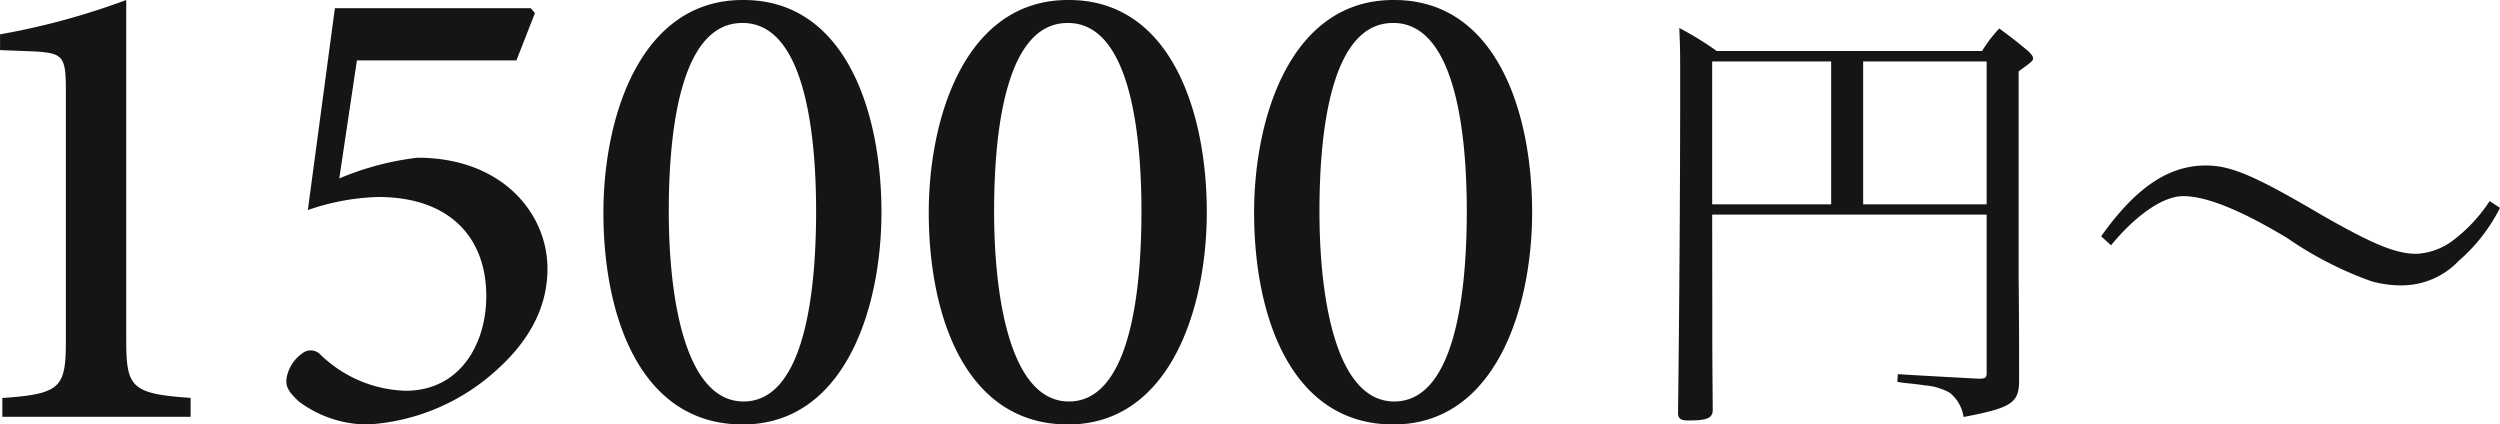
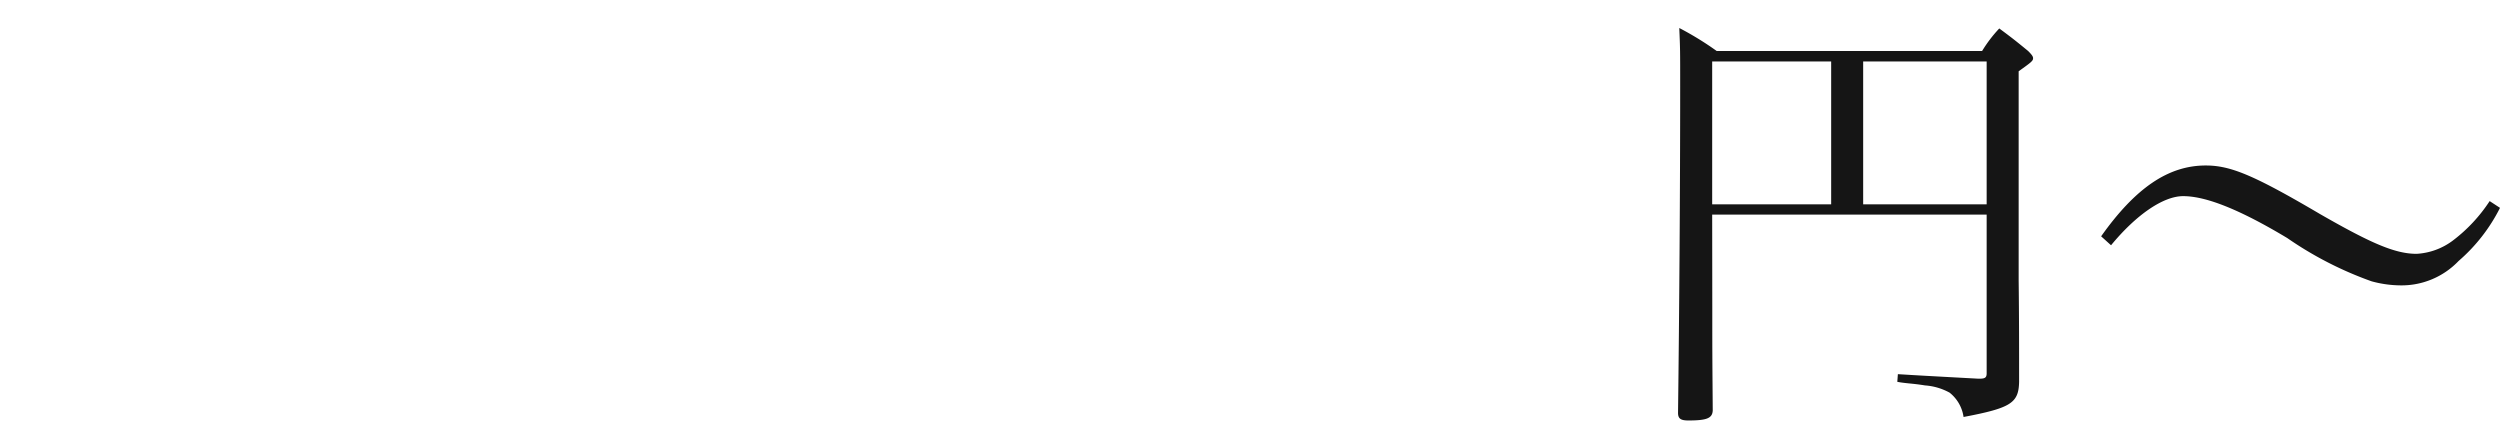
<svg xmlns="http://www.w3.org/2000/svg" width="116.486" height="19.778" viewBox="0 0 116.486 19.778">
  <g id="グループ_14759" data-name="グループ 14759" transform="translate(-965.296 -6810.579)">
    <path id="Label" d="M-16.926-8.421H-4.137v7.392c0,.189-.063.252-.315.252h-.084c-2.709-.147-2.709-.147-3.738-.21L-8.3-.63c.21.042.441.063.651.084.42.042.63.084.651.084a2.792,2.792,0,0,1,1.134.336,1.762,1.762,0,0,1,.651,1.134C-3,.588-2.646.357-2.625-.63c0-1.533,0-3.108-.021-4.7V-15.1c.588-.42.672-.483.672-.609,0-.084-.063-.168-.231-.336-.588-.483-.777-.63-1.344-1.05a6.3,6.3,0,0,0-.8,1.05H-16.716a14.3,14.3,0,0,0-1.743-1.071c.042.987.042,1.008.042,2.73,0,4.662-.042,10.563-.1,15.2,0,.273.126.357.483.357.861,0,1.113-.105,1.134-.462-.021-2.73-.021-2.814-.021-4.83ZM-9.891-8.9v-6.657h5.754V-8.9Zm-1.491,0h-5.544v-6.657h5.544ZM1.659-6.993c1.176-1.428,2.436-2.289,3.36-2.289,1.071,0,2.646.63,4.851,1.953A16.742,16.742,0,0,0,13.8-5.313a5.212,5.212,0,0,0,1.365.189A3.673,3.673,0,0,0,17.85-6.258a8.043,8.043,0,0,0,1.932-2.478L19.3-9.051a7.334,7.334,0,0,1-1.7,1.827,3.1,3.1,0,0,1-1.7.63c-.987,0-2.079-.462-4.494-1.848C8.3-10.269,7.224-10.71,6.069-10.71c-1.743,0-3.276,1.05-4.872,3.3Z" transform="translate(1062 6829)" fill="#151515" />
-     <path id="Title_TAG:H1_" data-name="Title [TAG:H1]" d="M12.178,0V-.882c-2.792-.189-3-.5-3-2.729v-15.81a33.66,33.66,0,0,1-5.879,1.6v.735l1.638.063c1.3.084,1.428.231,1.428,1.827v11.59c0,2.226-.189,2.541-2.96,2.729V0Zm7.748-16.608h7.433l.861-2.2-.189-.231H18.9l-1.26,9.406a10.828,10.828,0,0,1,3.275-.609c3.338,0,5.039,1.89,5.039,4.619,0,2.226-1.218,4.409-3.758,4.409A5.94,5.94,0,0,1,18.225-2.9a.624.624,0,0,0-.861-.042,1.762,1.762,0,0,0-.714,1.134c-.063.4.1.651.567,1.092A5.364,5.364,0,0,0,20.45.357a9.789,9.789,0,0,0,5.5-2.121c1.953-1.575,2.855-3.275,2.855-5.144,0-2.541-2.079-5.165-6.068-5.165a13.423,13.423,0,0,0-3.632.966ZM37.9-19.421c-4.766,0-6.488,5.438-6.488,9.91C31.41-4.682,33.132.357,37.9.357s6.467-5.438,6.467-9.889c0-4.724-1.7-9.889-6.425-9.889Zm0,1.071c2.688,0,3.422,4.472,3.422,8.776,0,4.283-.693,8.86-3.38,8.86-2.667,0-3.485-4.64-3.485-8.86,0-4.241.693-8.776,3.422-8.776Zm15.159-1.071c-4.766,0-6.488,5.438-6.488,9.91,0,4.829,1.722,9.868,6.488,9.868s6.467-5.438,6.467-9.889c0-4.724-1.7-9.889-6.425-9.889Zm0,1.071c2.688,0,3.422,4.472,3.422,8.776,0,4.283-.693,8.86-3.38,8.86-2.667,0-3.485-4.64-3.485-8.86,0-4.241.693-8.776,3.422-8.776Zm15.159-1.071c-4.766,0-6.488,5.438-6.488,9.91,0,4.829,1.722,9.868,6.488,9.868s6.467-5.438,6.467-9.889c0-4.724-1.7-9.889-6.425-9.889Zm0,1.071c2.688,0,3.422,4.472,3.422,8.776,0,4.283-.693,8.86-3.38,8.86-2.667,0-3.485-4.64-3.485-8.86,0-4.241.693-8.776,3.422-8.776Z" transform="translate(962 6830)" fill="#151515" />
  </g>
</svg>